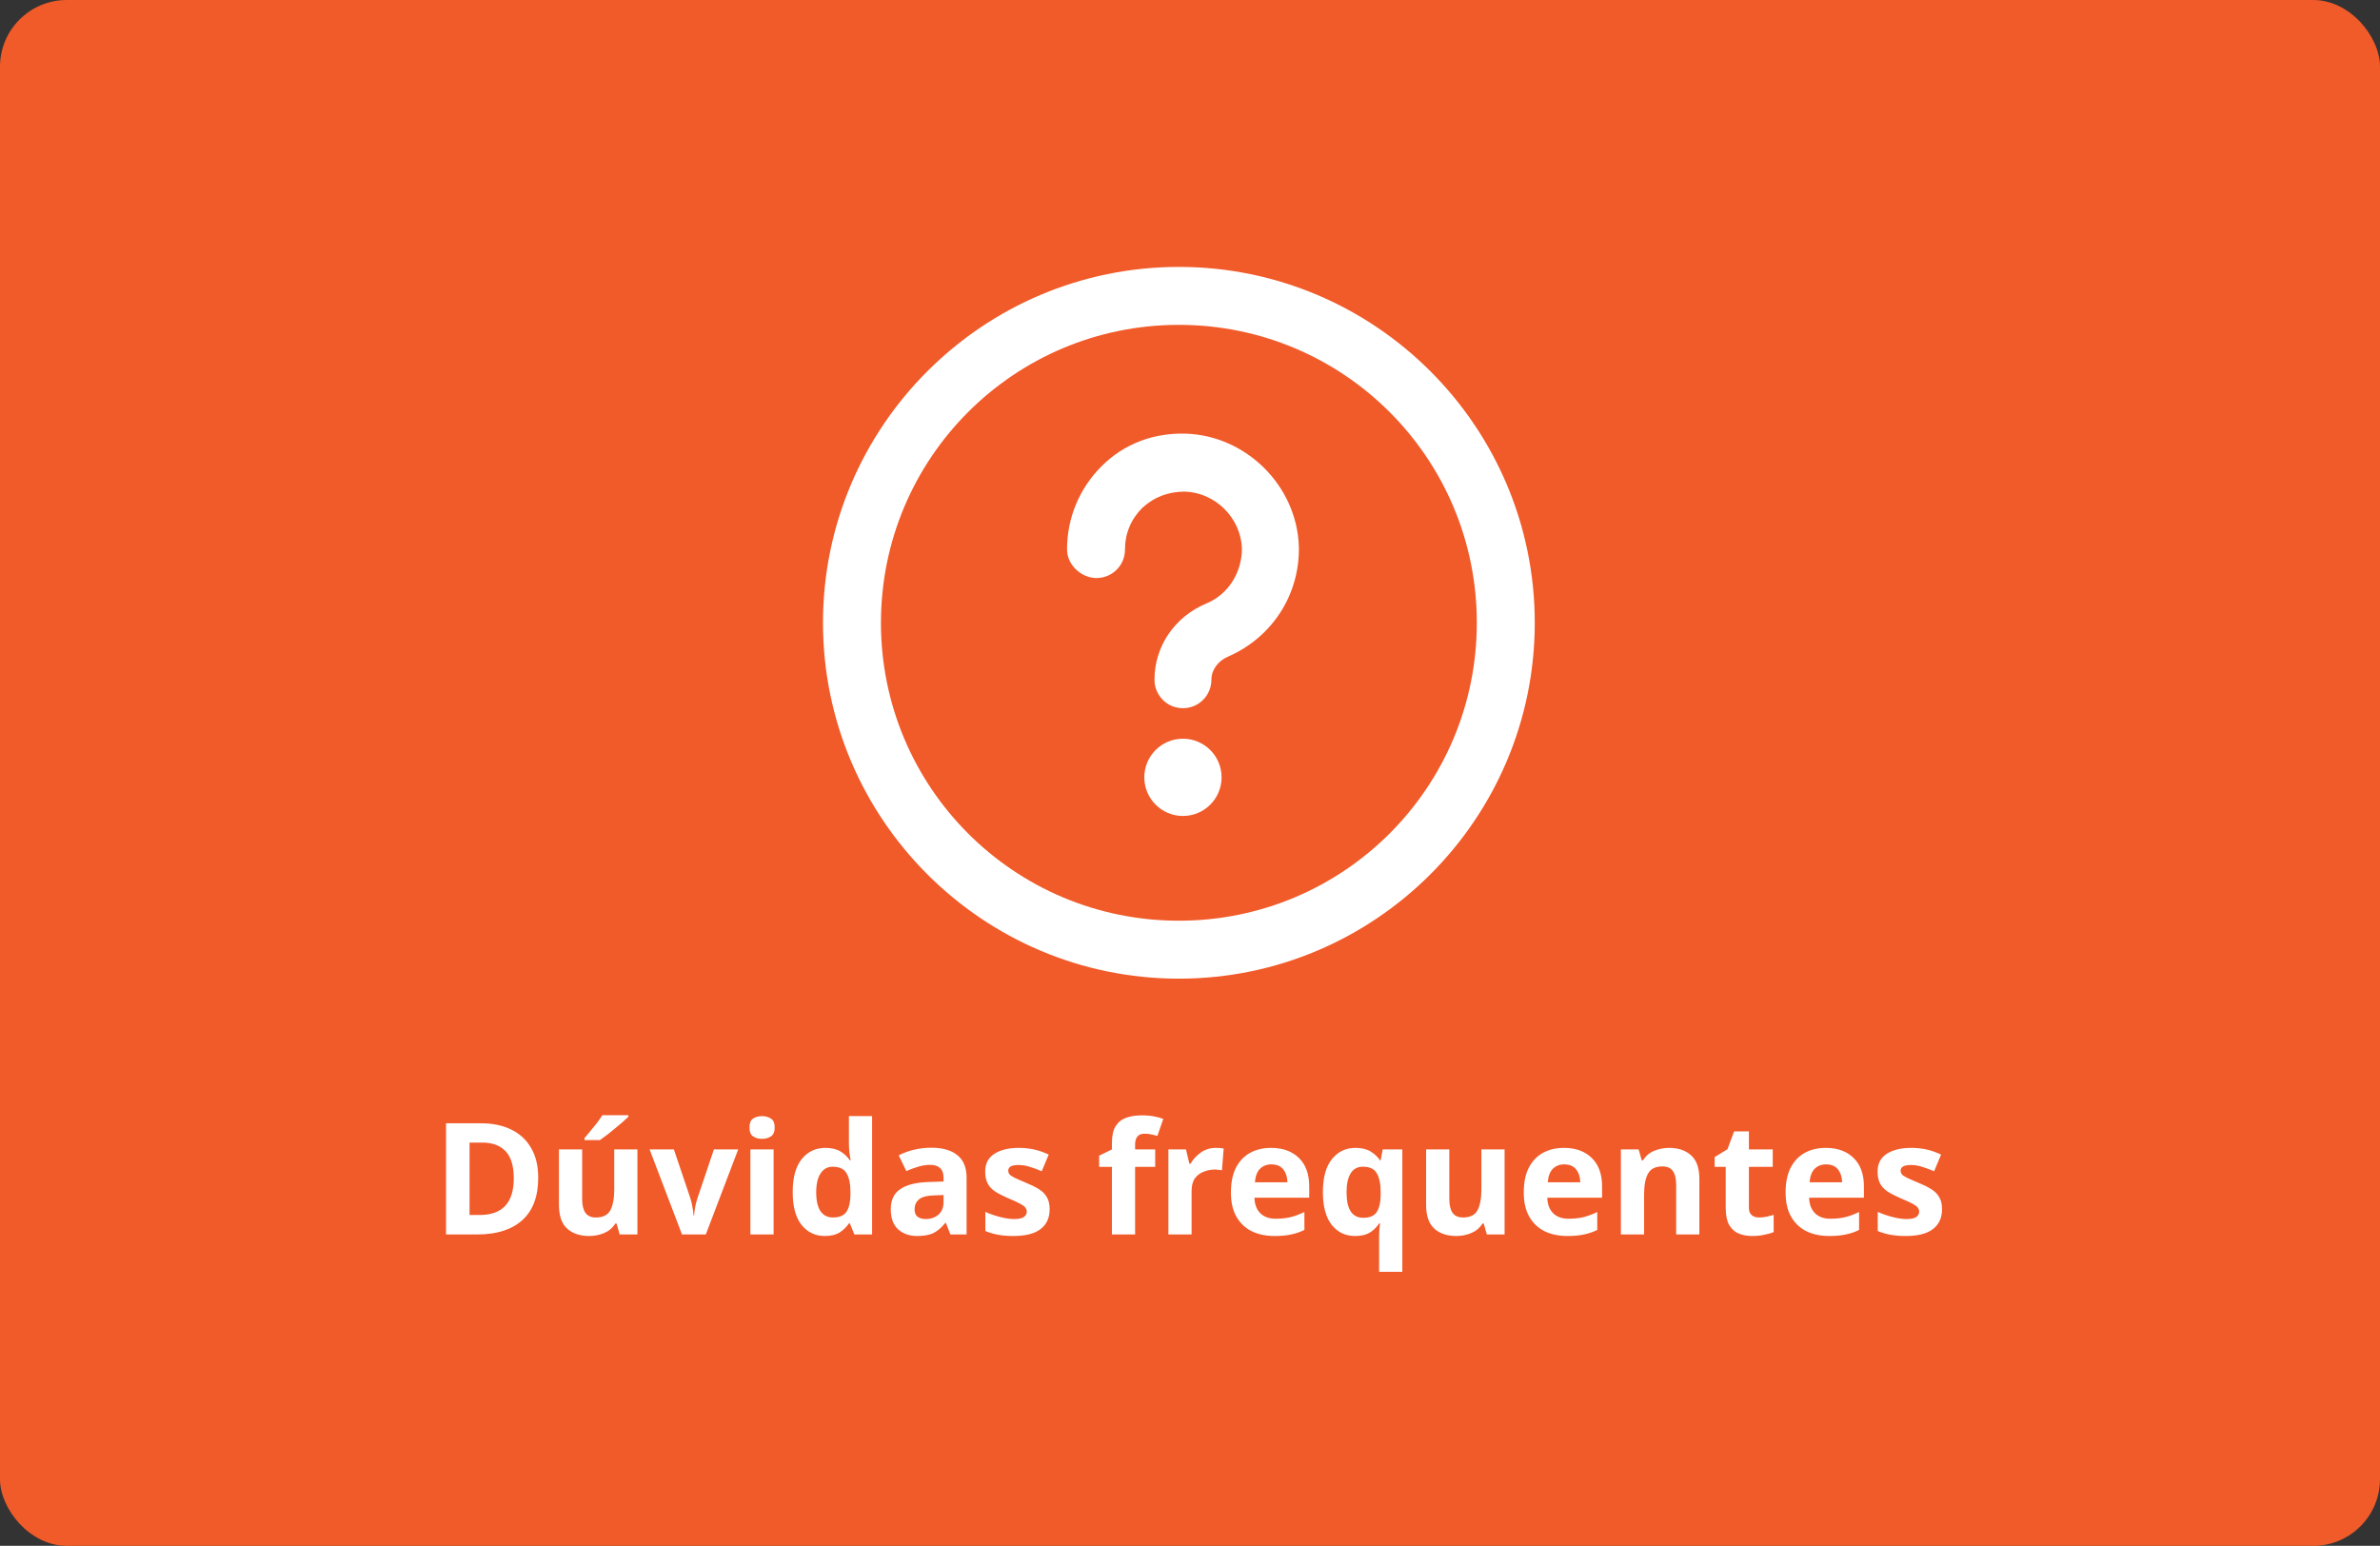
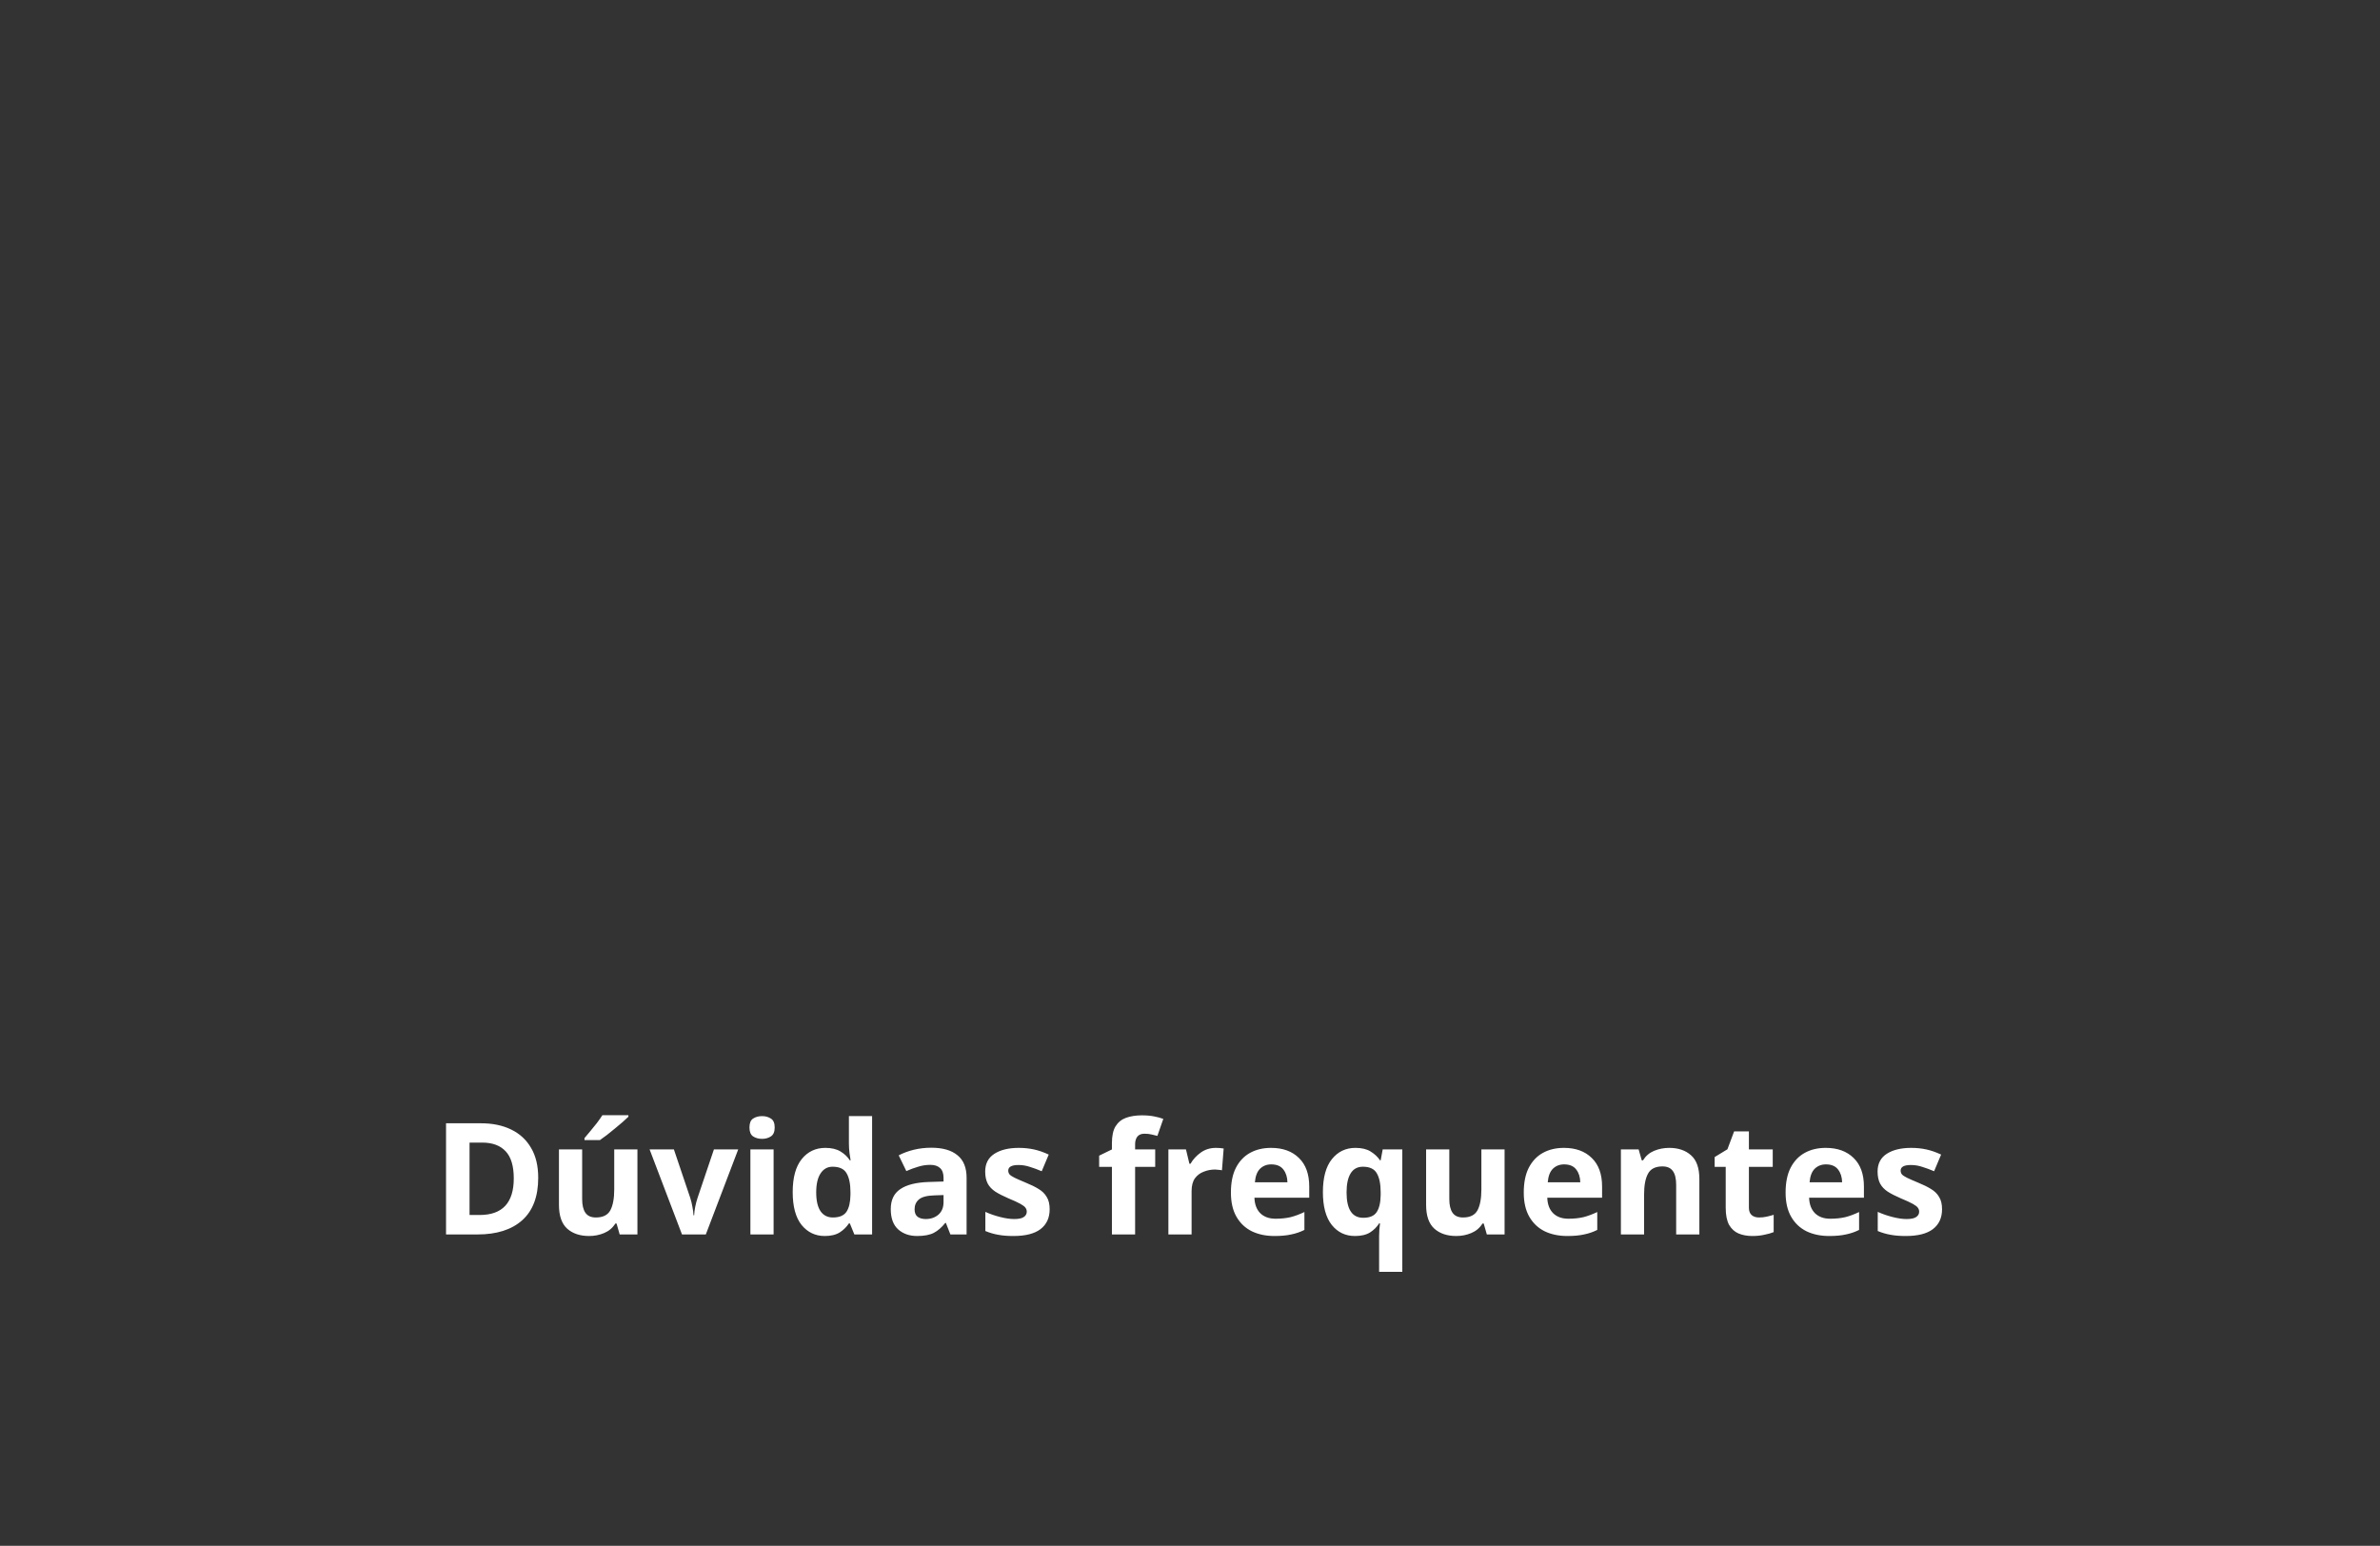
<svg xmlns="http://www.w3.org/2000/svg" width="214" height="139" viewBox="0 0 214 139" fill="none">
  <rect x="0" y="0" width="214" height="139" fill="#333333" stroke="none" />
-   <rect width="214" height="139" rx="6" fill="#F15A29" />
-   <path d="M106 29.211C120.811 29.211 132.789 41.189 132.789 56C132.789 70.811 120.811 82.789 106 82.789C91.189 82.789 79.211 70.811 79.211 56C79.211 41.189 91.189 29.211 106 29.211ZM106 24C88.354 24 74 38.354 74 56C74 73.646 88.354 88 106 88C123.646 88 138 73.646 138 56C138 38.354 123.646 24 106 24Z" fill="white" />
-   <path d="M106.366 73.371C108.284 73.371 109.84 71.816 109.84 69.897C109.84 67.978 108.284 66.423 106.366 66.423C104.447 66.423 102.891 67.978 102.891 69.897C102.891 71.816 104.447 73.371 106.366 73.371Z" fill="white" />
-   <path d="M106.366 63.68C104.903 63.68 103.806 62.491 103.806 61.12C103.806 58.103 105.634 55.451 108.469 54.263C110.48 53.44 111.669 51.428 111.669 49.326C111.577 46.583 109.291 44.297 106.549 44.206C105.086 44.206 103.806 44.663 102.709 45.669C101.703 46.674 101.154 47.954 101.154 49.417C101.154 50.88 99.966 51.977 98.594 51.977C97.223 51.977 95.943 50.788 95.943 49.417C95.943 46.583 97.04 43.931 99.051 41.92C101.063 39.908 103.714 38.903 106.64 38.994C112.034 39.177 116.606 43.657 116.789 49.143C116.88 53.44 114.411 57.28 110.48 59.017C109.566 59.383 108.926 60.206 108.926 61.12C108.926 62.491 107.829 63.68 106.366 63.68Z" fill="white" />
  <path d="M48.394 105.904C48.394 107.593 47.913 108.867 46.952 109.726C46 110.575 44.66 111 42.934 111H40.106V101.004H43.242C44.287 101.004 45.192 101.191 45.958 101.564C46.732 101.937 47.33 102.488 47.75 103.216C48.179 103.935 48.394 104.831 48.394 105.904ZM46.196 105.96C46.196 104.849 45.953 104.037 45.468 103.524C44.982 103.001 44.278 102.74 43.354 102.74H42.22V109.25H43.13C45.174 109.25 46.196 108.153 46.196 105.96ZM57.315 103.356V111H55.719L55.439 110.02H55.327C55.084 110.412 54.748 110.697 54.319 110.874C53.899 111.051 53.451 111.14 52.975 111.14C52.154 111.14 51.496 110.921 51.001 110.482C50.506 110.034 50.259 109.32 50.259 108.34V103.356H52.345V107.822C52.345 108.363 52.443 108.774 52.639 109.054C52.835 109.334 53.148 109.474 53.577 109.474C54.212 109.474 54.646 109.259 54.879 108.83C55.112 108.391 55.229 107.766 55.229 106.954V103.356H57.315ZM56.503 100.416C56.372 100.547 56.2 100.705 55.985 100.892C55.77 101.079 55.537 101.275 55.285 101.48C55.042 101.685 54.8 101.881 54.557 102.068C54.324 102.245 54.118 102.395 53.941 102.516H52.555V102.334C52.704 102.157 52.877 101.951 53.073 101.718C53.278 101.475 53.479 101.228 53.675 100.976C53.871 100.715 54.034 100.481 54.165 100.276H56.503V100.416ZM61.322 111L58.41 103.356H60.594L62.064 107.71C62.148 107.971 62.213 108.242 62.26 108.522C62.316 108.802 62.349 109.054 62.358 109.278H62.414C62.442 108.774 62.545 108.251 62.722 107.71L64.192 103.356H66.376L63.464 111H61.322ZM68.523 100.36C68.831 100.36 69.097 100.435 69.321 100.584C69.545 100.724 69.657 100.99 69.657 101.382C69.657 101.765 69.545 102.031 69.321 102.18C69.097 102.329 68.831 102.404 68.523 102.404C68.205 102.404 67.935 102.329 67.711 102.18C67.496 102.031 67.389 101.765 67.389 101.382C67.389 100.99 67.496 100.724 67.711 100.584C67.935 100.435 68.205 100.36 68.523 100.36ZM69.559 103.356V111H67.473V103.356H69.559ZM74.16 111.14C73.311 111.14 72.616 110.809 72.074 110.146C71.542 109.474 71.276 108.489 71.276 107.192C71.276 105.885 71.547 104.896 72.088 104.224C72.63 103.552 73.339 103.216 74.216 103.216C74.767 103.216 75.22 103.323 75.574 103.538C75.929 103.753 76.209 104.019 76.414 104.336H76.484C76.456 104.187 76.424 103.972 76.386 103.692C76.349 103.403 76.33 103.109 76.33 102.81V100.36H78.416V111H76.82L76.414 110.006H76.33C76.125 110.323 75.85 110.594 75.504 110.818C75.159 111.033 74.711 111.14 74.16 111.14ZM74.888 109.474C75.467 109.474 75.873 109.306 76.106 108.97C76.34 108.625 76.461 108.111 76.47 107.43V107.206C76.47 106.459 76.354 105.89 76.12 105.498C75.896 105.106 75.476 104.91 74.86 104.91C74.403 104.91 74.044 105.111 73.782 105.512C73.521 105.904 73.39 106.473 73.39 107.22C73.39 107.967 73.521 108.531 73.782 108.914C74.044 109.287 74.412 109.474 74.888 109.474ZM83.734 103.202C84.76 103.202 85.544 103.426 86.086 103.874C86.636 104.313 86.912 104.989 86.912 105.904V111H85.456L85.05 109.964H84.994C84.667 110.375 84.322 110.673 83.958 110.86C83.594 111.047 83.094 111.14 82.46 111.14C81.778 111.14 81.214 110.944 80.766 110.552C80.318 110.151 80.094 109.539 80.094 108.718C80.094 107.906 80.378 107.309 80.948 106.926C81.517 106.534 82.371 106.319 83.51 106.282L84.84 106.24V105.904C84.84 105.503 84.732 105.209 84.518 105.022C84.312 104.835 84.023 104.742 83.65 104.742C83.276 104.742 82.912 104.798 82.558 104.91C82.203 105.013 81.848 105.143 81.494 105.302L80.808 103.888C81.218 103.673 81.671 103.505 82.166 103.384C82.67 103.263 83.192 103.202 83.734 103.202ZM84.028 107.486C83.356 107.505 82.889 107.626 82.628 107.85C82.366 108.074 82.236 108.368 82.236 108.732C82.236 109.049 82.329 109.278 82.516 109.418C82.702 109.549 82.945 109.614 83.244 109.614C83.692 109.614 84.07 109.483 84.378 109.222C84.686 108.951 84.84 108.573 84.84 108.088V107.458L84.028 107.486ZM94.381 108.732C94.381 109.507 94.106 110.104 93.555 110.524C93.014 110.935 92.202 111.14 91.119 111.14C90.587 111.14 90.13 111.103 89.747 111.028C89.364 110.963 88.982 110.851 88.599 110.692V108.97C89.01 109.157 89.453 109.311 89.929 109.432C90.405 109.553 90.825 109.614 91.189 109.614C91.6 109.614 91.889 109.553 92.057 109.432C92.234 109.311 92.323 109.152 92.323 108.956C92.323 108.825 92.286 108.709 92.211 108.606C92.146 108.503 91.996 108.387 91.763 108.256C91.53 108.125 91.166 107.957 90.671 107.752C90.195 107.547 89.803 107.346 89.495 107.15C89.187 106.945 88.958 106.702 88.809 106.422C88.66 106.133 88.585 105.773 88.585 105.344C88.585 104.635 88.86 104.103 89.411 103.748C89.962 103.393 90.694 103.216 91.609 103.216C92.085 103.216 92.538 103.263 92.967 103.356C93.396 103.449 93.84 103.603 94.297 103.818L93.667 105.316C93.294 105.157 92.939 105.027 92.603 104.924C92.267 104.812 91.926 104.756 91.581 104.756C90.965 104.756 90.657 104.924 90.657 105.26C90.657 105.381 90.694 105.493 90.769 105.596C90.853 105.689 91.007 105.792 91.231 105.904C91.464 106.016 91.805 106.165 92.253 106.352C92.692 106.529 93.07 106.716 93.387 106.912C93.704 107.099 93.947 107.337 94.115 107.626C94.292 107.906 94.381 108.275 94.381 108.732ZM103.871 104.924H102.065V111H99.979V104.924H98.831V103.916L99.979 103.356V102.796C99.979 102.143 100.086 101.639 100.301 101.284C100.525 100.92 100.837 100.663 101.239 100.514C101.649 100.365 102.13 100.29 102.681 100.29C103.091 100.29 103.46 100.323 103.787 100.388C104.123 100.453 104.393 100.528 104.599 100.612L104.067 102.138C103.908 102.091 103.735 102.049 103.549 102.012C103.362 101.965 103.147 101.942 102.905 101.942C102.615 101.942 102.401 102.031 102.261 102.208C102.13 102.385 102.065 102.609 102.065 102.88V103.356H103.871V104.924ZM109.327 103.216C109.429 103.216 109.551 103.221 109.691 103.23C109.831 103.239 109.943 103.253 110.027 103.272L109.873 105.232C109.807 105.213 109.709 105.199 109.579 105.19C109.457 105.171 109.35 105.162 109.257 105.162C108.902 105.162 108.561 105.227 108.235 105.358C107.908 105.479 107.642 105.68 107.437 105.96C107.241 106.24 107.143 106.623 107.143 107.108V111H105.057V103.356H106.639L106.947 104.644H107.045C107.269 104.252 107.577 103.916 107.969 103.636C108.361 103.356 108.813 103.216 109.327 103.216ZM114.291 103.216C115.345 103.216 116.181 103.519 116.797 104.126C117.413 104.723 117.721 105.577 117.721 106.688V107.696H112.793C112.811 108.284 112.984 108.746 113.311 109.082C113.647 109.418 114.109 109.586 114.697 109.586C115.191 109.586 115.639 109.539 116.041 109.446C116.442 109.343 116.857 109.189 117.287 108.984V110.594C116.913 110.781 116.517 110.916 116.097 111C115.686 111.093 115.187 111.14 114.599 111.14C113.833 111.14 113.157 111 112.569 110.72C111.981 110.431 111.519 109.997 111.183 109.418C110.847 108.839 110.679 108.111 110.679 107.234C110.679 106.338 110.828 105.596 111.127 105.008C111.435 104.411 111.859 103.963 112.401 103.664C112.942 103.365 113.572 103.216 114.291 103.216ZM114.305 104.7C113.903 104.7 113.567 104.831 113.297 105.092C113.035 105.353 112.881 105.759 112.835 106.31H115.761C115.751 105.843 115.63 105.461 115.397 105.162C115.163 104.854 114.799 104.7 114.305 104.7ZM124.004 111.154C124.004 110.762 124.032 110.379 124.088 110.006H124.004C123.808 110.323 123.538 110.594 123.192 110.818C122.847 111.033 122.394 111.14 121.834 111.14C120.976 111.14 120.28 110.809 119.748 110.146C119.216 109.474 118.95 108.489 118.95 107.192C118.95 105.885 119.221 104.896 119.762 104.224C120.304 103.552 121.008 103.216 121.876 103.216C122.436 103.216 122.889 103.323 123.234 103.538C123.589 103.753 123.874 104.019 124.088 104.336H124.144L124.326 103.356H126.09V114.36H124.004V111.154ZM122.576 109.502C123.155 109.502 123.556 109.334 123.78 108.998C124.014 108.653 124.135 108.139 124.144 107.458V107.206C124.144 106.459 124.028 105.89 123.794 105.498C123.57 105.106 123.155 104.91 122.548 104.91C122.054 104.91 121.685 105.111 121.442 105.512C121.2 105.904 121.078 106.473 121.078 107.22C121.078 108.741 121.578 109.502 122.576 109.502ZM135.286 103.356V111H133.69L133.41 110.02H133.298C133.055 110.412 132.719 110.697 132.29 110.874C131.87 111.051 131.422 111.14 130.946 111.14C130.124 111.14 129.466 110.921 128.972 110.482C128.477 110.034 128.23 109.32 128.23 108.34V103.356H130.316V107.822C130.316 108.363 130.414 108.774 130.61 109.054C130.806 109.334 131.118 109.474 131.548 109.474C132.182 109.474 132.616 109.259 132.85 108.83C133.083 108.391 133.2 107.766 133.2 106.954V103.356H135.286ZM140.623 103.216C141.677 103.216 142.513 103.519 143.129 104.126C143.745 104.723 144.053 105.577 144.053 106.688V107.696H139.125C139.143 108.284 139.316 108.746 139.643 109.082C139.979 109.418 140.441 109.586 141.029 109.586C141.523 109.586 141.971 109.539 142.373 109.446C142.774 109.343 143.189 109.189 143.619 108.984V110.594C143.245 110.781 142.849 110.916 142.429 111C142.018 111.093 141.519 111.14 140.931 111.14C140.165 111.14 139.489 111 138.901 110.72C138.313 110.431 137.851 109.997 137.515 109.418C137.179 108.839 137.011 108.111 137.011 107.234C137.011 106.338 137.16 105.596 137.459 105.008C137.767 104.411 138.191 103.963 138.733 103.664C139.274 103.365 139.904 103.216 140.623 103.216ZM140.637 104.7C140.235 104.7 139.899 104.831 139.629 105.092C139.367 105.353 139.213 105.759 139.167 106.31H142.093C142.083 105.843 141.962 105.461 141.729 105.162C141.495 104.854 141.131 104.7 140.637 104.7ZM150.084 103.216C150.906 103.216 151.564 103.44 152.058 103.888C152.553 104.327 152.8 105.036 152.8 106.016V111H150.714V106.534C150.714 105.983 150.616 105.573 150.42 105.302C150.224 105.022 149.912 104.882 149.482 104.882C148.848 104.882 148.414 105.101 148.18 105.54C147.947 105.969 147.83 106.59 147.83 107.402V111H145.744V103.356H147.34L147.62 104.336H147.732C147.975 103.944 148.306 103.659 148.726 103.482C149.156 103.305 149.608 103.216 150.084 103.216ZM158.165 109.474C158.399 109.474 158.623 109.451 158.837 109.404C159.052 109.357 159.267 109.301 159.481 109.236V110.79C159.257 110.883 158.977 110.963 158.641 111.028C158.315 111.103 157.955 111.14 157.563 111.14C157.106 111.14 156.695 111.065 156.331 110.916C155.977 110.767 155.692 110.51 155.477 110.146C155.272 109.773 155.169 109.259 155.169 108.606V104.924H154.175V104.042L155.323 103.342L155.925 101.732H157.255V103.356H159.397V104.924H157.255V108.606C157.255 108.895 157.339 109.115 157.507 109.264C157.675 109.404 157.895 109.474 158.165 109.474ZM164.166 103.216C165.22 103.216 166.056 103.519 166.672 104.126C167.288 104.723 167.596 105.577 167.596 106.688V107.696H162.668C162.686 108.284 162.859 108.746 163.186 109.082C163.522 109.418 163.984 109.586 164.572 109.586C165.066 109.586 165.514 109.539 165.916 109.446C166.317 109.343 166.732 109.189 167.162 108.984V110.594C166.788 110.781 166.392 110.916 165.972 111C165.561 111.093 165.062 111.14 164.474 111.14C163.708 111.14 163.032 111 162.444 110.72C161.856 110.431 161.394 109.997 161.058 109.418C160.722 108.839 160.554 108.111 160.554 107.234C160.554 106.338 160.703 105.596 161.002 105.008C161.31 104.411 161.734 103.963 162.276 103.664C162.817 103.365 163.447 103.216 164.166 103.216ZM164.18 104.7C163.778 104.7 163.442 104.831 163.172 105.092C162.91 105.353 162.756 105.759 162.71 106.31H165.636C165.626 105.843 165.505 105.461 165.272 105.162C165.038 104.854 164.674 104.7 164.18 104.7ZM174.621 108.732C174.621 109.507 174.346 110.104 173.795 110.524C173.254 110.935 172.442 111.14 171.359 111.14C170.827 111.14 170.37 111.103 169.987 111.028C169.605 110.963 169.222 110.851 168.839 110.692V108.97C169.25 109.157 169.693 109.311 170.169 109.432C170.645 109.553 171.065 109.614 171.429 109.614C171.84 109.614 172.129 109.553 172.297 109.432C172.475 109.311 172.563 109.152 172.563 108.956C172.563 108.825 172.526 108.709 172.451 108.606C172.386 108.503 172.237 108.387 172.003 108.256C171.77 108.125 171.406 107.957 170.911 107.752C170.435 107.547 170.043 107.346 169.735 107.15C169.427 106.945 169.199 106.702 169.049 106.422C168.9 106.133 168.825 105.773 168.825 105.344C168.825 104.635 169.101 104.103 169.651 103.748C170.202 103.393 170.935 103.216 171.849 103.216C172.325 103.216 172.778 103.263 173.207 103.356C173.637 103.449 174.08 103.603 174.537 103.818L173.907 105.316C173.534 105.157 173.179 105.027 172.843 104.924C172.507 104.812 172.167 104.756 171.821 104.756C171.205 104.756 170.897 104.924 170.897 105.26C170.897 105.381 170.935 105.493 171.009 105.596C171.093 105.689 171.247 105.792 171.471 105.904C171.705 106.016 172.045 106.165 172.493 106.352C172.932 106.529 173.31 106.716 173.627 106.912C173.945 107.099 174.187 107.337 174.355 107.626C174.533 107.906 174.621 108.275 174.621 108.732Z" fill="white" />
</svg>